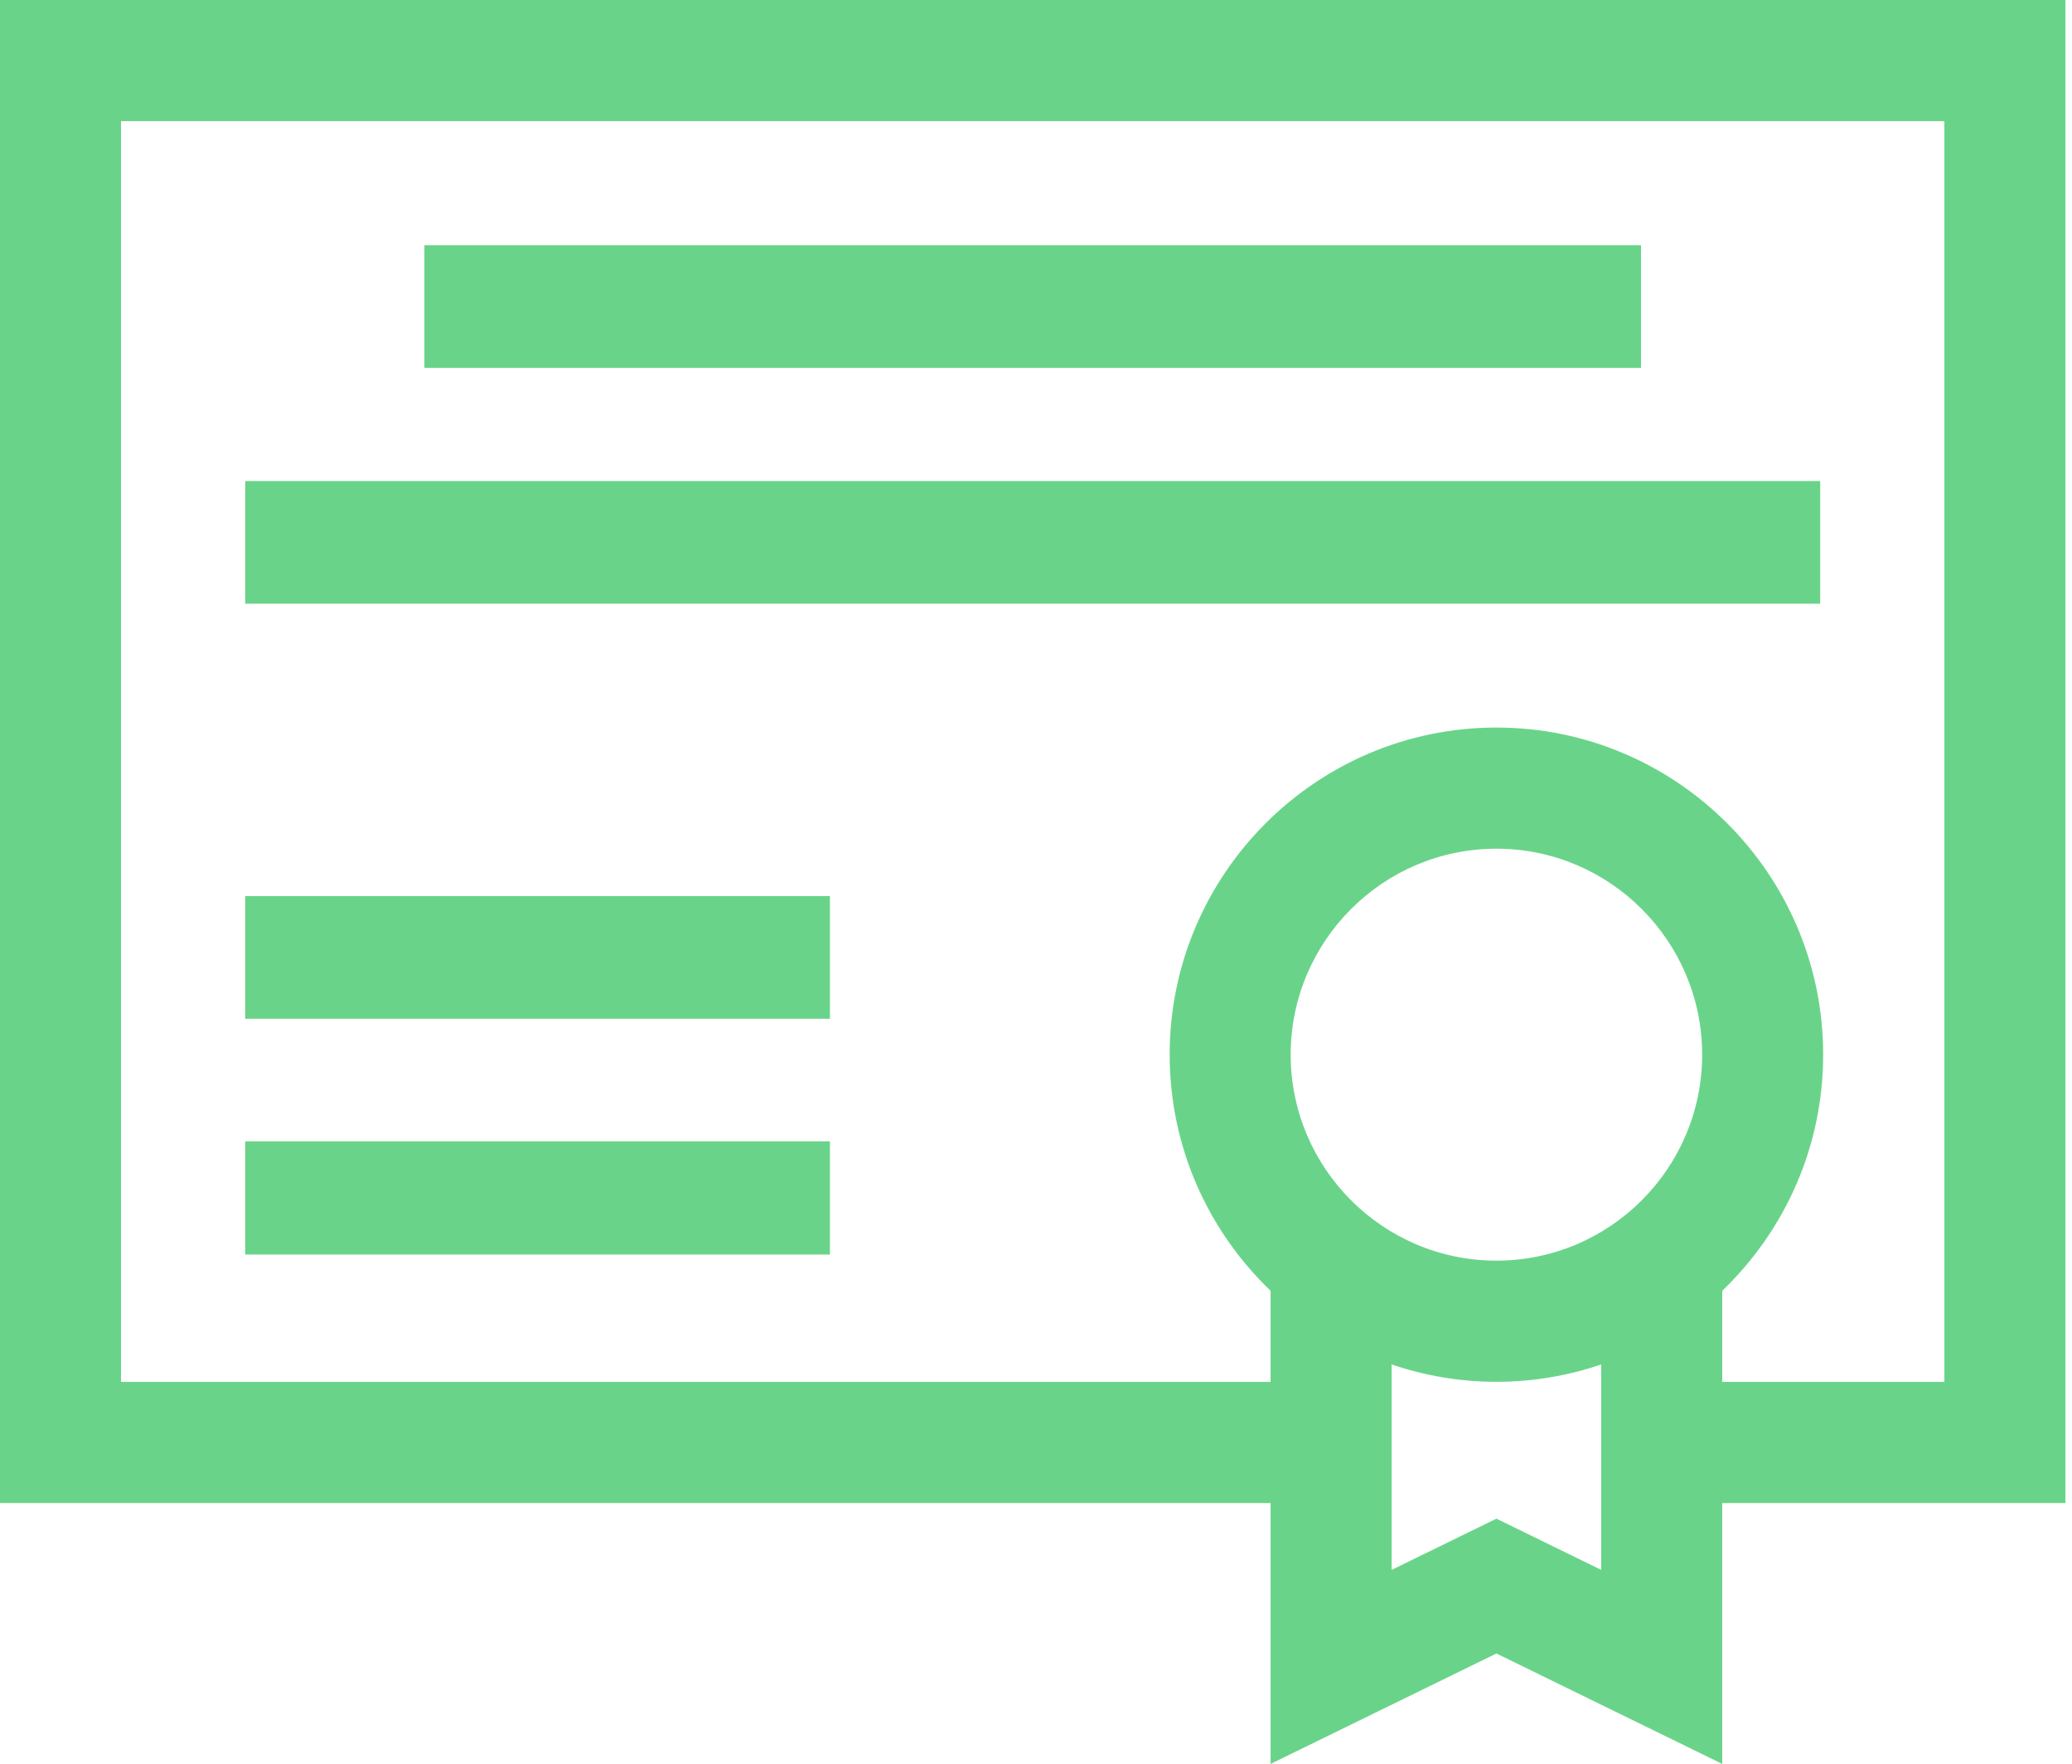
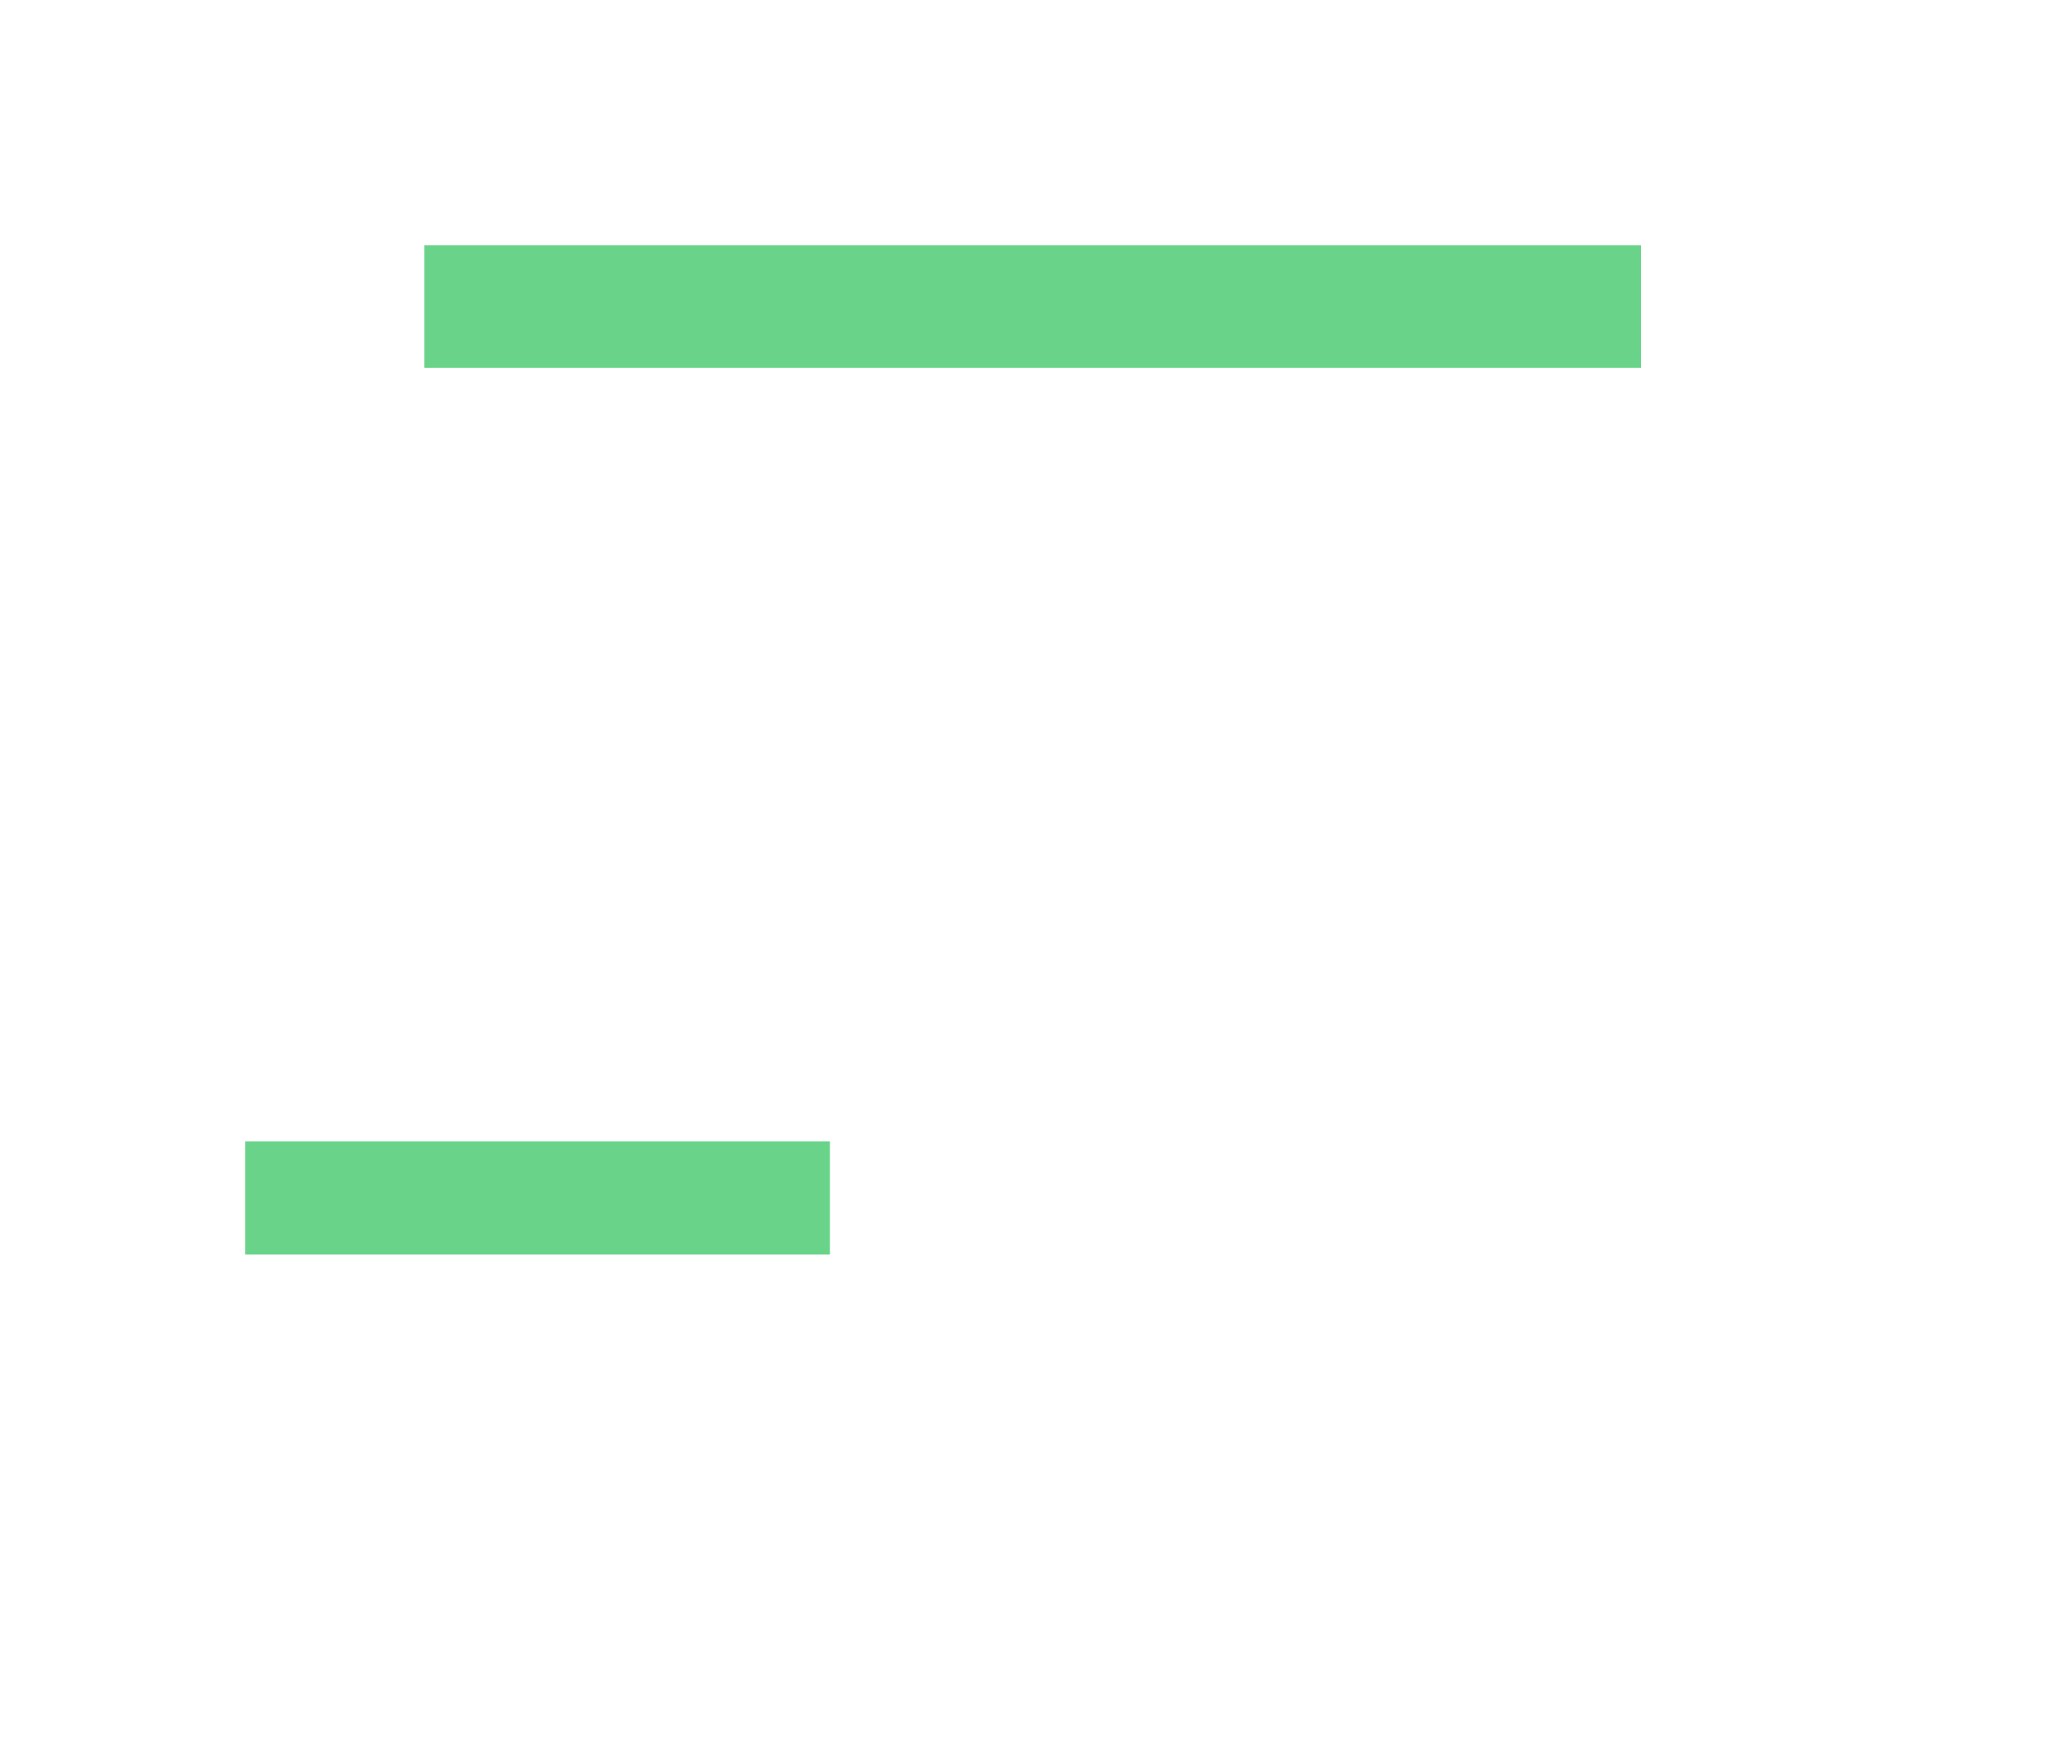
<svg xmlns="http://www.w3.org/2000/svg" width="215" height="183" viewBox="0 0 215 183" fill="none">
-   <path d="M214.315 0H0V155.936H131.842V182.999L155.275 171.542L178.707 182.999V155.936H214.315V0ZM155.275 130.787C143.502 130.787 133.927 121.201 133.927 109.418C133.927 97.636 143.502 88.049 155.275 88.049C167.046 88.049 176.623 97.636 176.623 109.418C176.623 121.201 167.046 130.787 155.275 130.787ZM155.275 157.554L144.4 162.87V141.555C147.815 142.717 151.47 143.357 155.275 143.357C159.078 143.357 162.732 142.717 166.15 141.555V162.87L155.275 157.554ZM201.757 143.367H178.707V133.911C185.153 127.73 189.18 119.039 189.18 109.418C189.18 90.704 173.97 75.48 155.275 75.48C136.579 75.48 121.37 90.704 121.37 109.418C121.37 119.039 125.395 127.731 131.842 133.911V143.367H12.557V12.57H201.757V143.367Z" fill="#69D489" />
-   <path d="M25.443 49.908H188.871V62.63H25.443V49.908Z" fill="#69D489" />
  <path d="M44.037 25.443H170.277V38.165H44.037V25.443Z" fill="#69D489" />
  <path d="M25.443 118.41H86.117V130.153H25.443V118.41Z" fill="#69D489" />
-   <path d="M25.443 92.967H86.117V105.689H25.443V92.967Z" fill="#69D489" />
</svg>